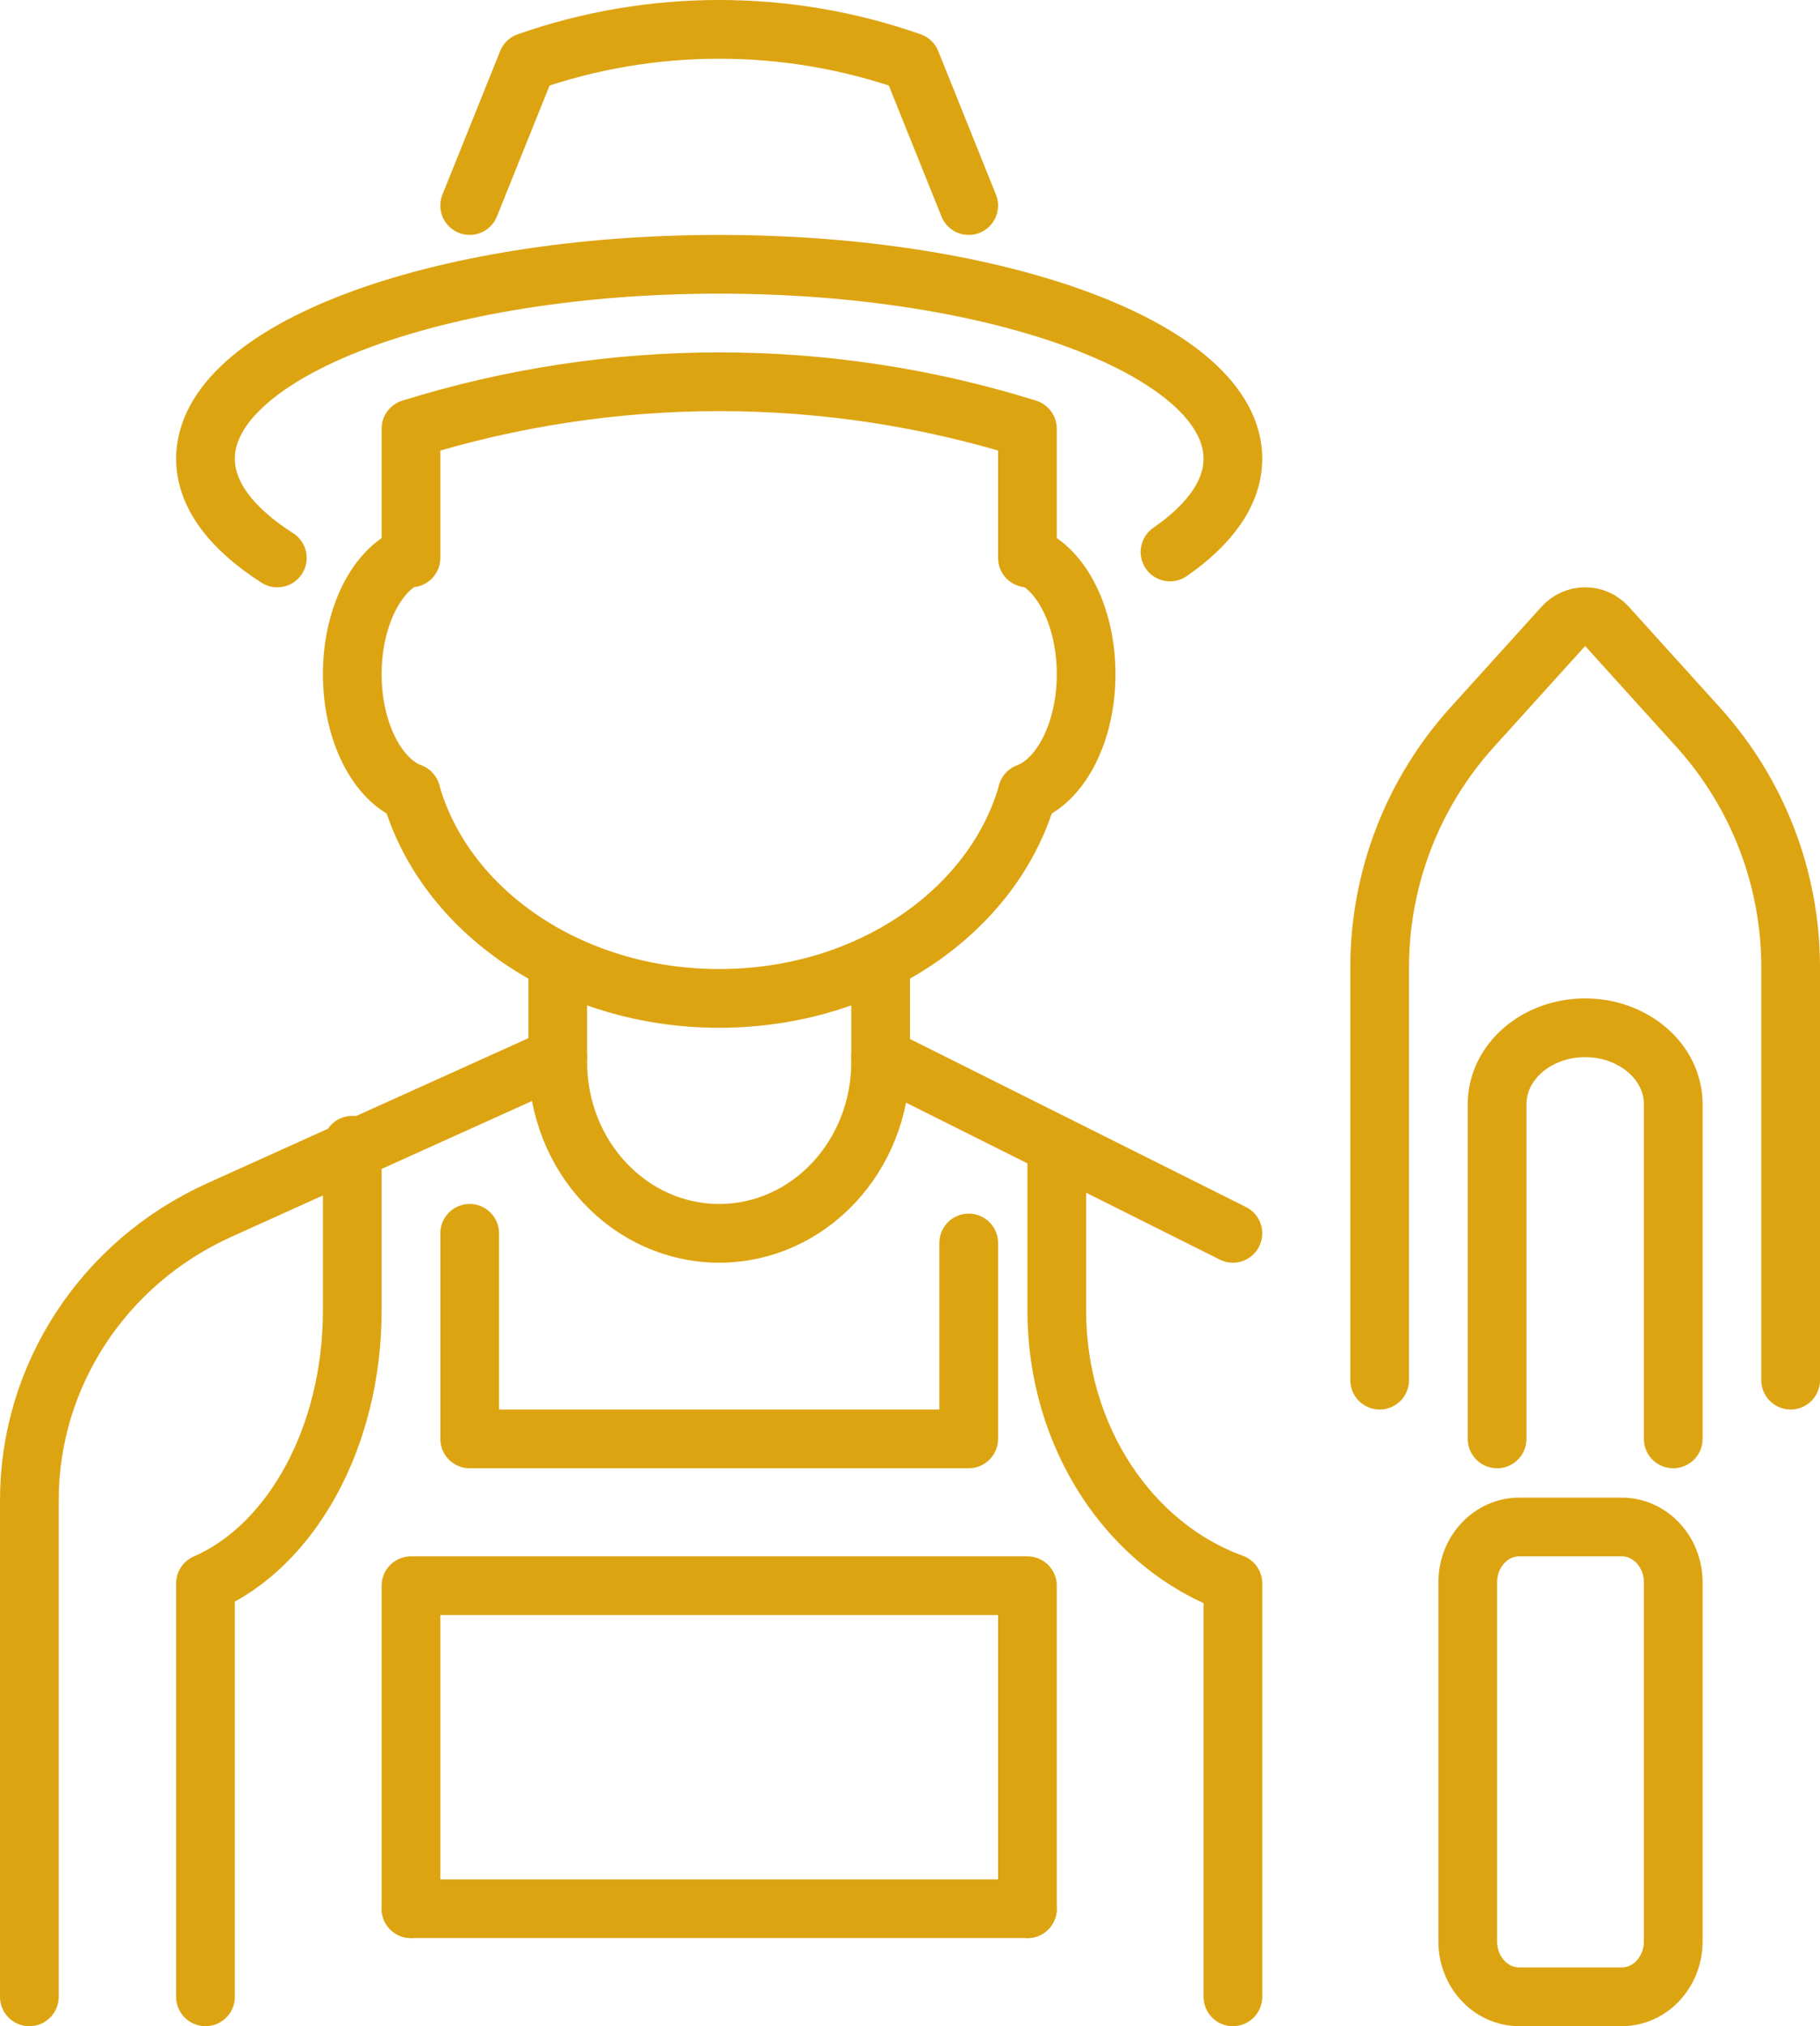
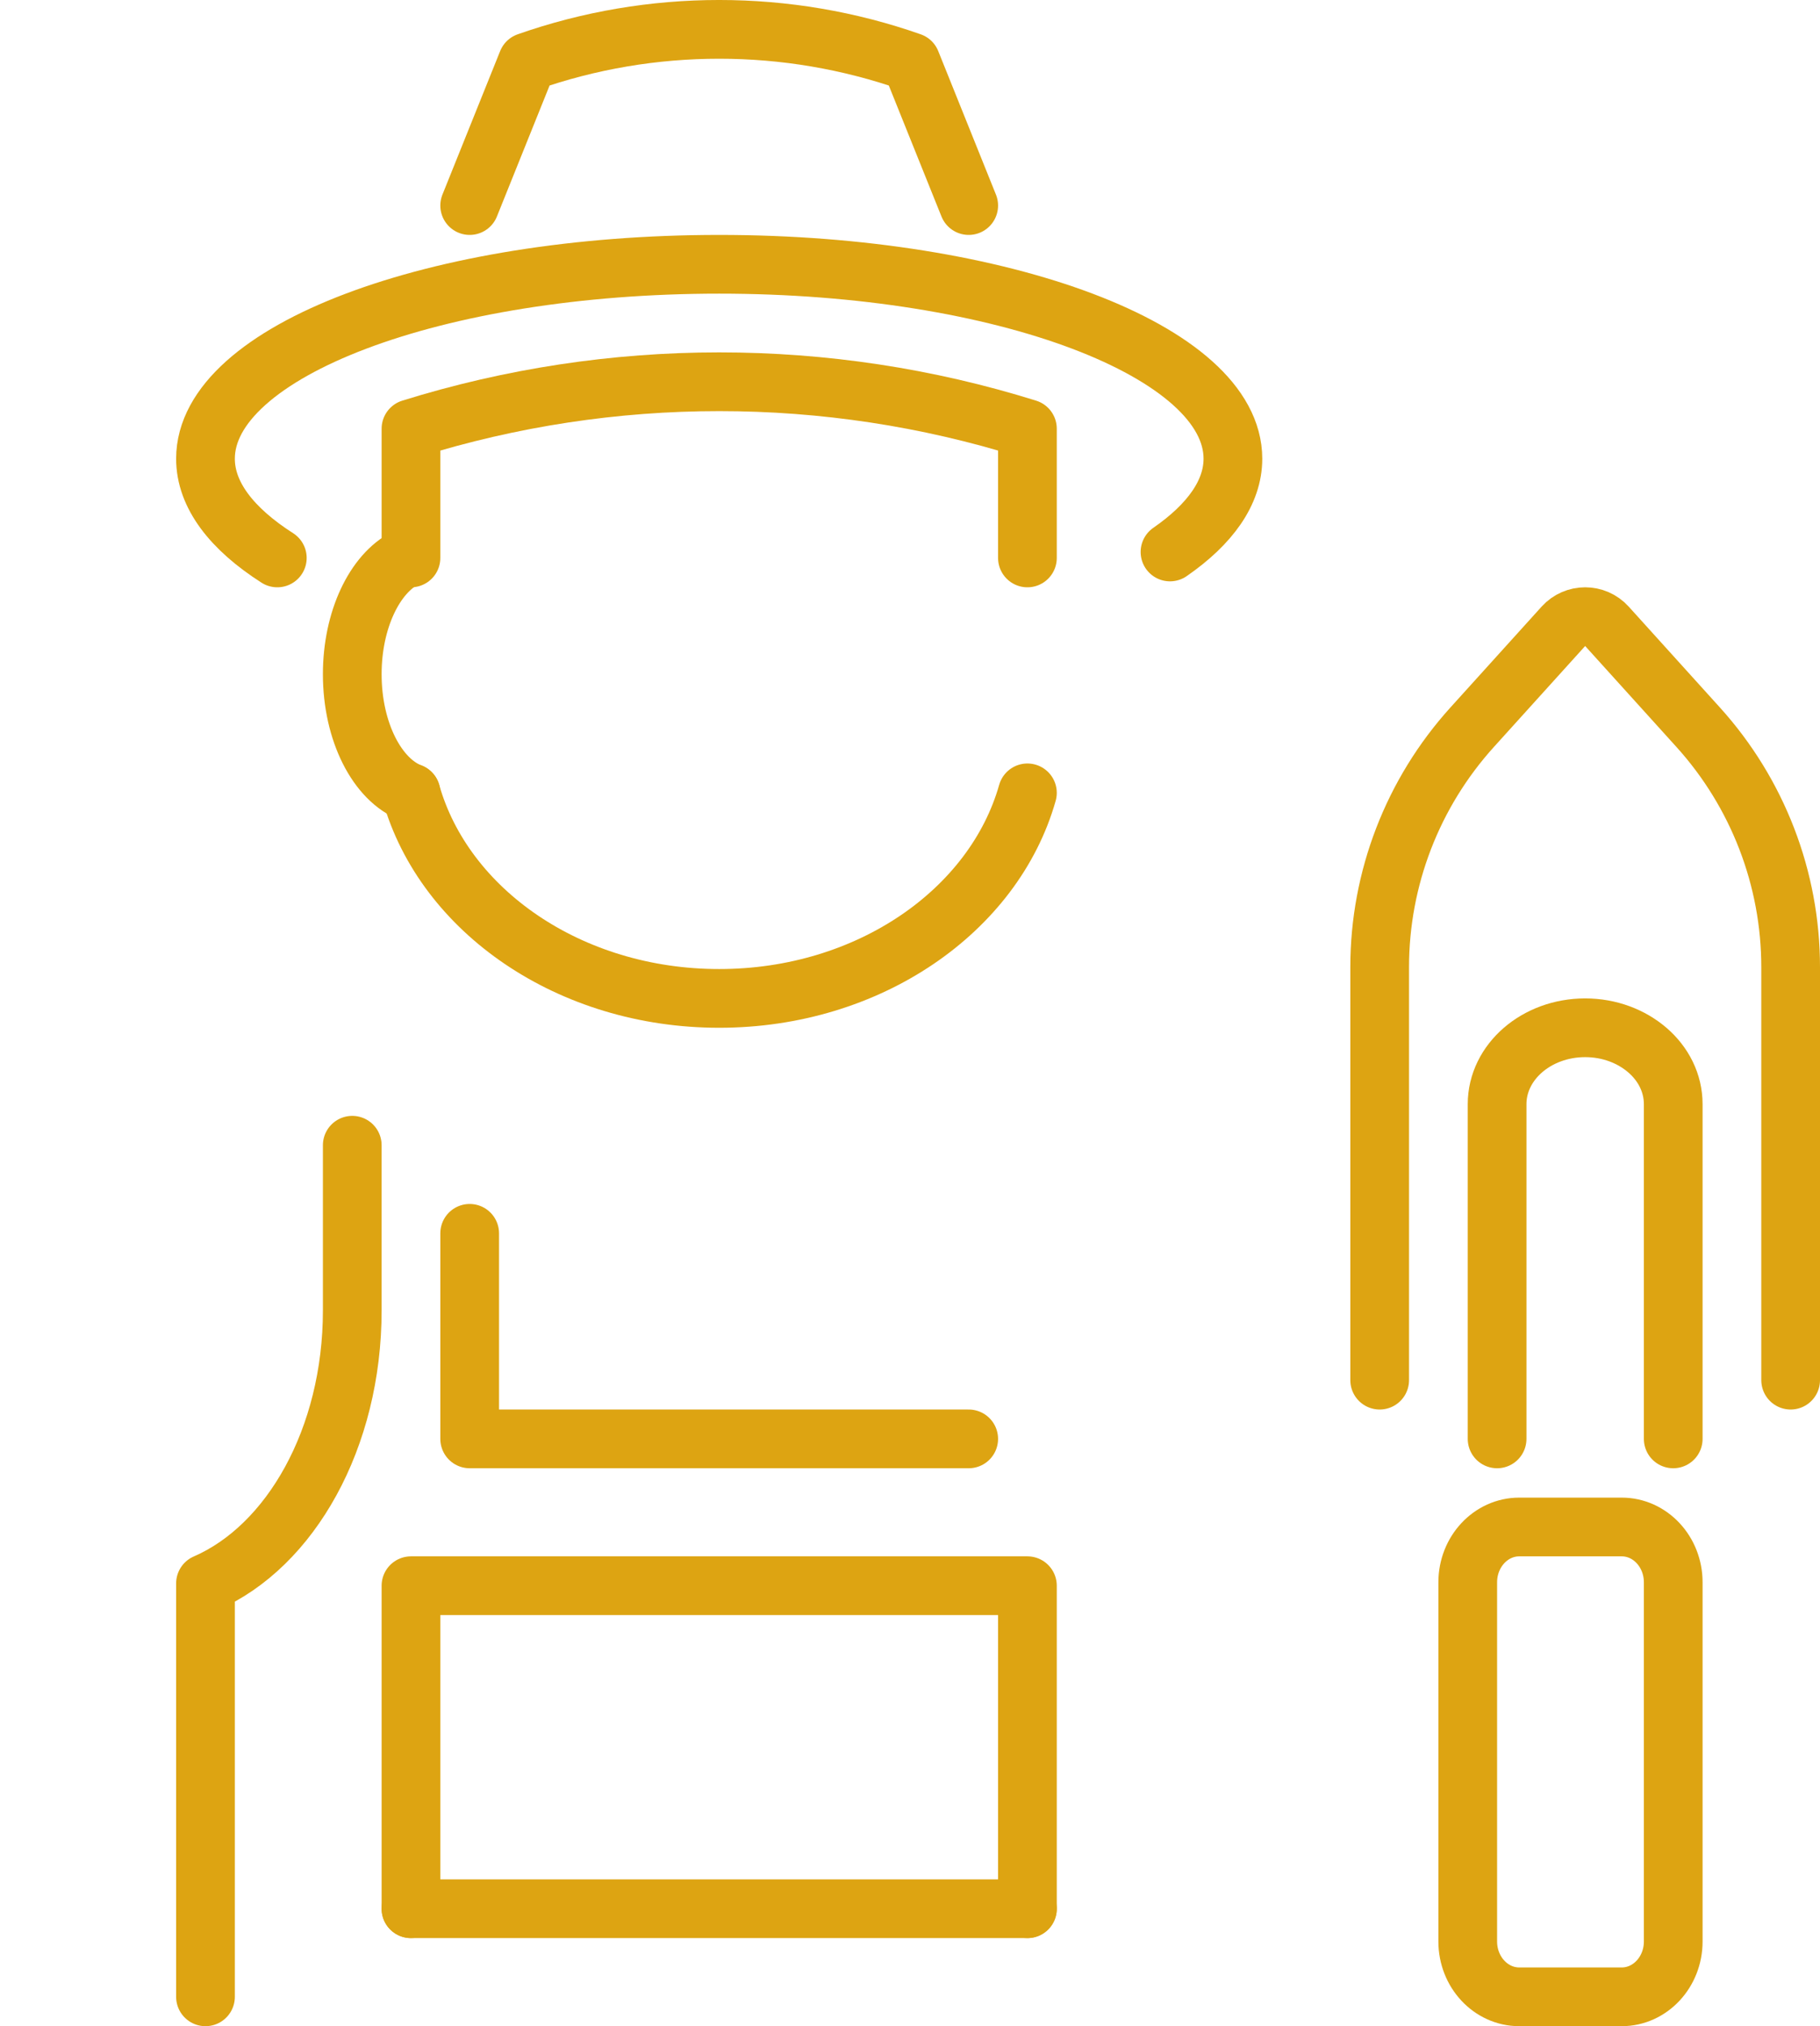
<svg xmlns="http://www.w3.org/2000/svg" width="62" height="69" viewBox="0 0 62 69" fill="none">
  <path d="M14 65V54H35V65" stroke="#DDA412" stroke-width="2" stroke-linecap="round" stroke-linejoin="round" />
  <path d="M35 65H14" stroke="#DDA412" stroke-width="2" stroke-linecap="round" stroke-linejoin="round" />
-   <path d="M36 39V44.626C36 48.977 38.52 52.663 42 53.921V68" stroke="#DDA412" stroke-width="2" stroke-linecap="round" stroke-linejoin="round" />
  <path d="M12 39V44.626C12 48.977 9.9 52.663 7 53.921V68" stroke="#DDA412" stroke-width="2" stroke-linecap="round" stroke-linejoin="round" />
-   <path d="M16 42V49H33V42.329" stroke="#DDA412" stroke-width="2" stroke-linecap="round" stroke-linejoin="round" />
+   <path d="M16 42V49H33" stroke="#DDA412" stroke-width="2" stroke-linecap="round" stroke-linejoin="round" />
  <path d="M14 19V14.599C17.411 13.536 20.955 13 24.5 13C28.045 13 31.589 13.533 35 14.599V19" stroke="#DDA412" stroke-width="2" stroke-linecap="round" stroke-linejoin="round" />
  <path d="M14 27C15.138 31.015 19.407 34 24.5 34C29.593 34 33.862 31.015 35 27" stroke="#DDA412" stroke-width="2" stroke-linecap="round" stroke-linejoin="round" />
  <path d="M14 27C12.853 26.562 12 24.922 12 22.96C12 21.105 12.763 19.534 13.815 19" stroke="#DDA412" stroke-width="2" stroke-linecap="round" stroke-linejoin="round" />
-   <path d="M35.187 19C36.24 19.534 37 21.105 37 22.96C37 24.922 36.146 26.562 35 27" stroke="#DDA412" stroke-width="2" stroke-linecap="round" stroke-linejoin="round" />
  <path d="M39.857 18.797C41.222 17.853 42 16.77 42 15.621C42 11.962 34.165 9 24.5 9C14.835 9 7 11.962 7 15.621C7 16.854 7.894 18.008 9.447 19" stroke="#DDA412" stroke-width="2" stroke-linecap="round" stroke-linejoin="round" />
  <path d="M33 7L31.034 2.112C26.814 0.629 22.186 0.629 17.966 2.112L16 7" stroke="#DDA412" stroke-width="2" stroke-linecap="round" stroke-linejoin="round" />
-   <path d="M30 33V36.162C30 39.386 27.538 42 24.5 42C21.462 42 19 39.386 19 36.162V33" stroke="#DDA412" stroke-width="2" stroke-linecap="round" stroke-linejoin="round" />
-   <path d="M19 36L7.464 41.21C3.523 42.992 1 46.847 1 51.087V68" stroke="#DDA412" stroke-width="2" stroke-linecap="round" stroke-linejoin="round" />
-   <path d="M30 36L42 42" stroke="#DDA412" stroke-width="2" stroke-linecap="round" stroke-linejoin="round" />
  <path d="M61 47V32.934C61 29.92 59.877 27.008 57.854 24.77L54.743 21.33C54.346 20.89 53.654 20.89 53.257 21.33L50.146 24.77C48.123 27.008 47 29.917 47 32.934V47" stroke="#DDA412" stroke-width="2" stroke-linecap="round" stroke-linejoin="round" />
  <path d="M51 49V37.602C51 36.163 52.345 35 54 35C54.829 35 55.575 35.292 56.12 35.761C56.664 36.23 57 36.88 57 37.602V49" stroke="#DDA412" stroke-width="2" stroke-linecap="round" stroke-linejoin="round" />
  <path d="M55.244 52H51.756C50.786 52 50 52.843 50 53.884V66.116C50 67.156 50.786 68 51.756 68H55.244C56.214 68 57 67.156 57 66.116V53.884C57 52.843 56.214 52 55.244 52Z" stroke="#DDA412" stroke-width="2" stroke-linecap="round" stroke-linejoin="round" />
</svg>